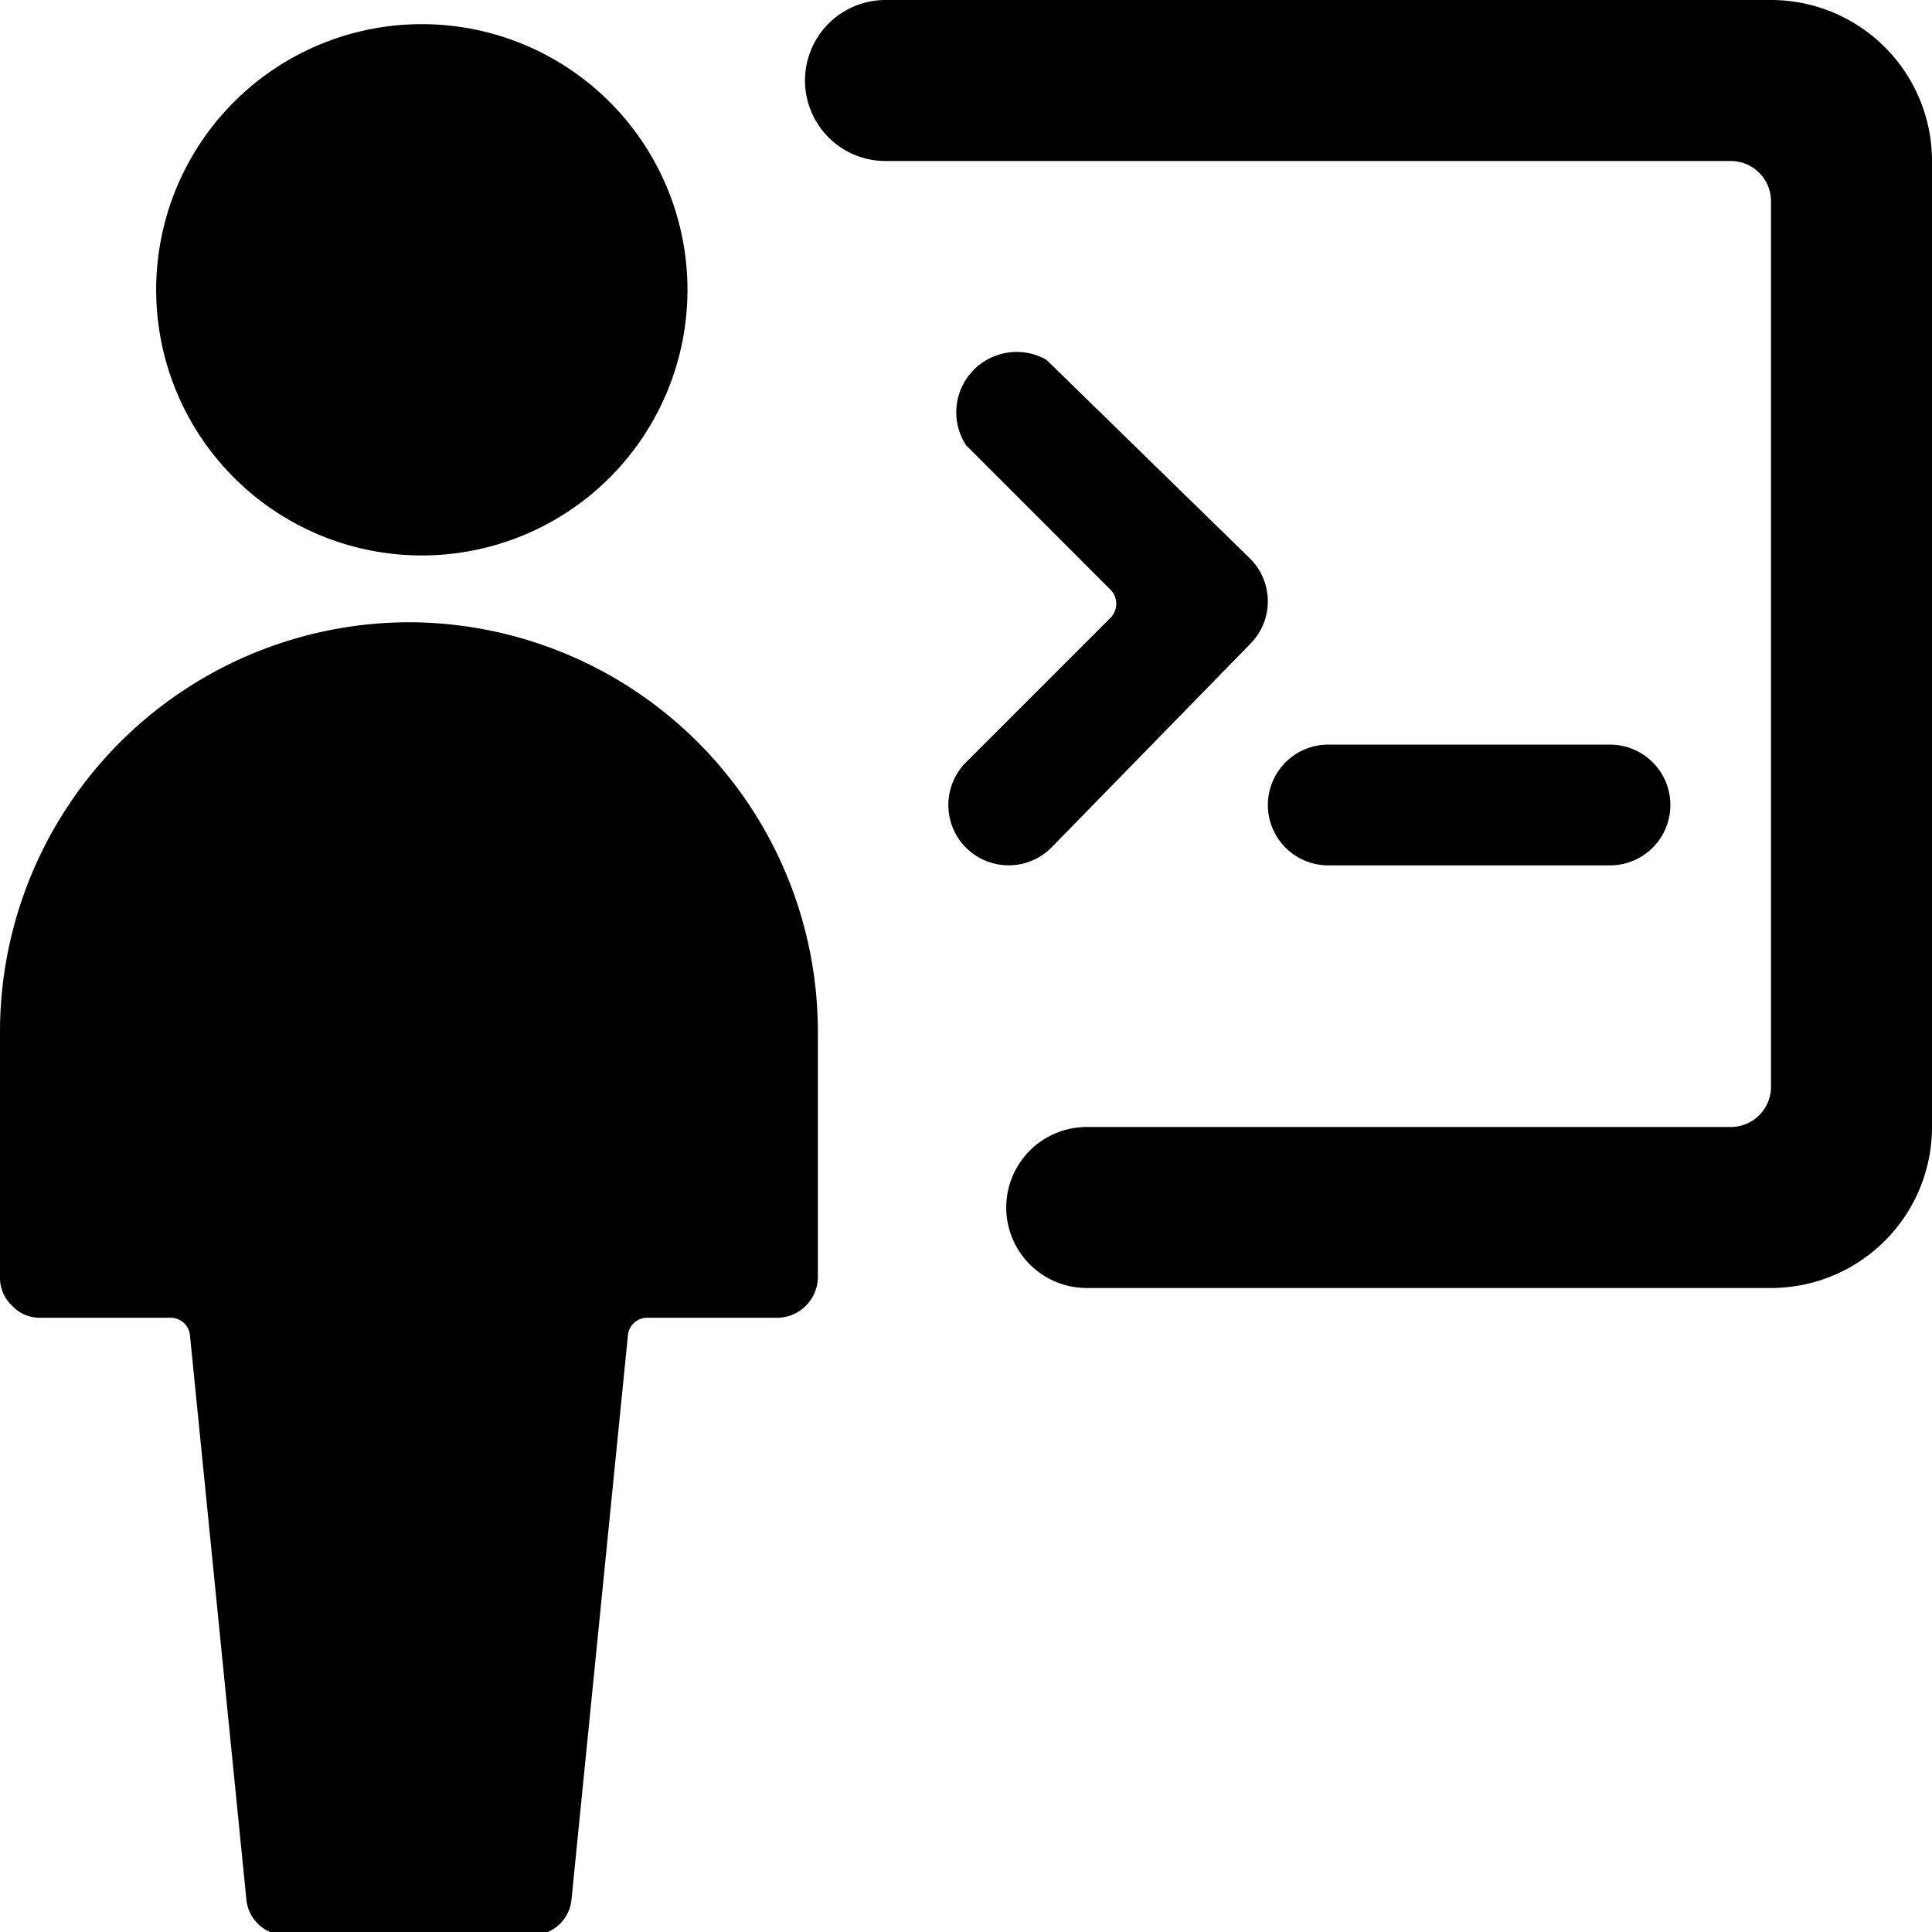
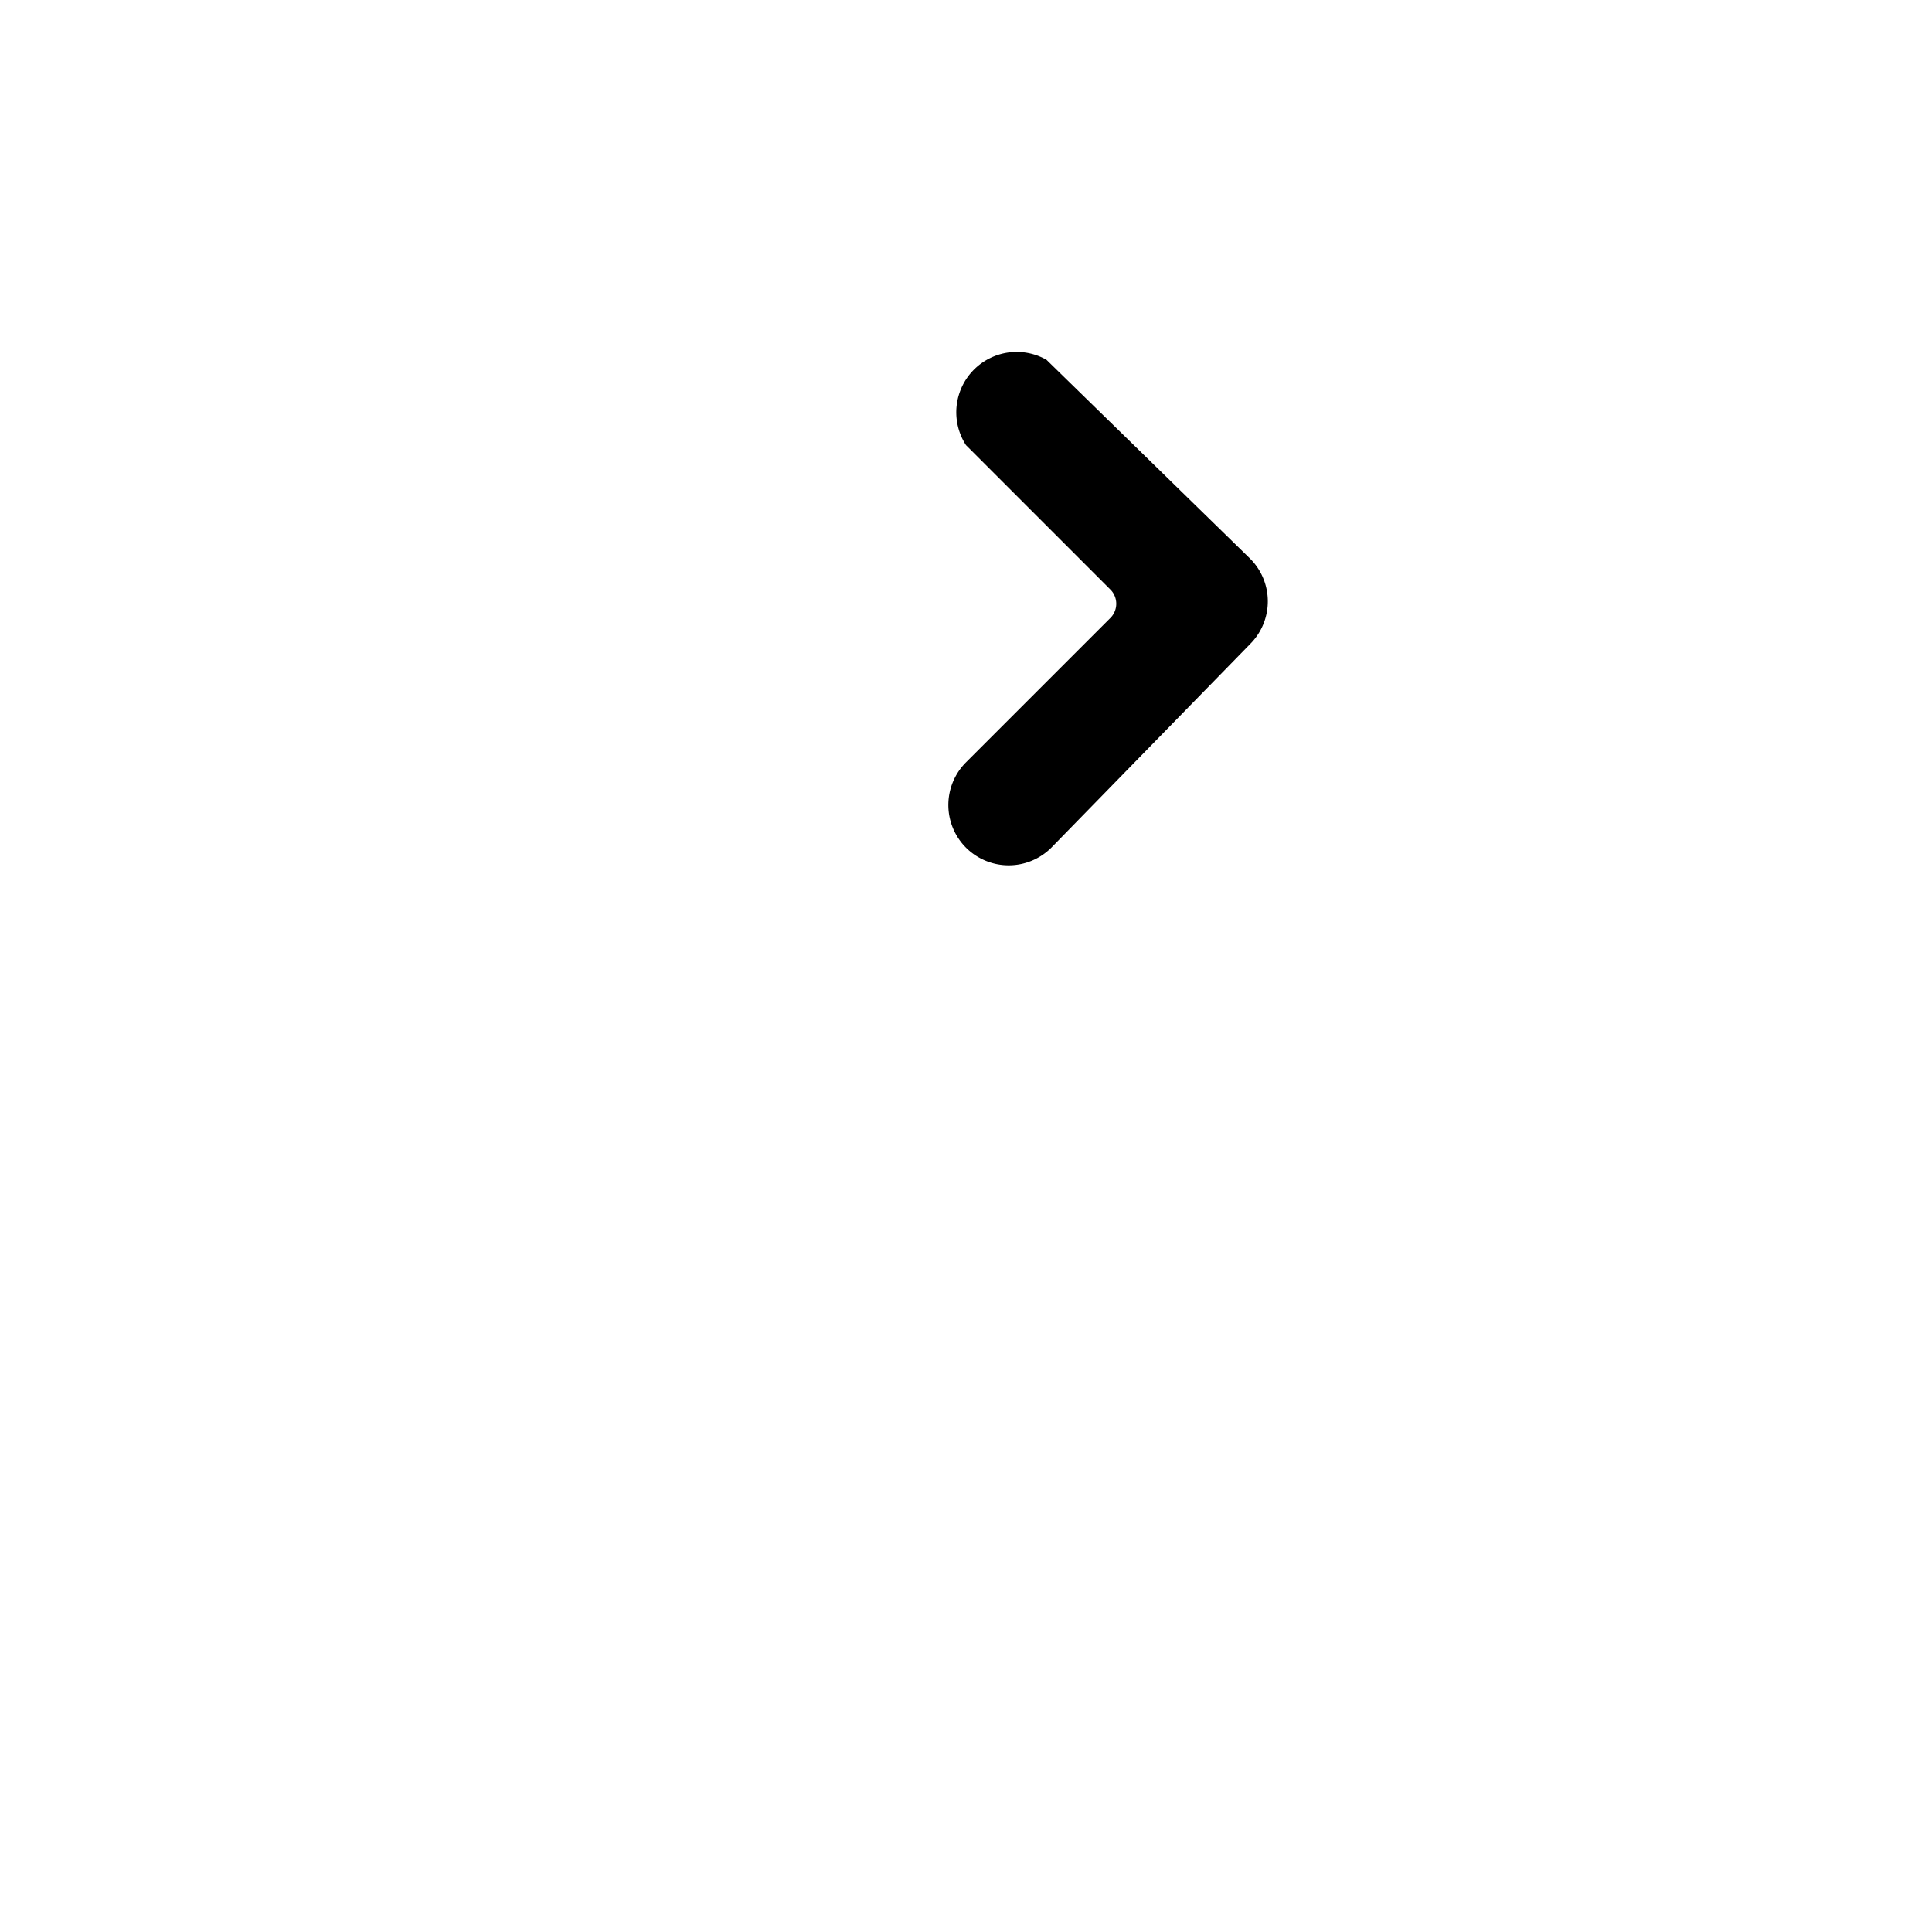
<svg xmlns="http://www.w3.org/2000/svg" viewBox="0 0 24 24">
  <g>
-     <path d="M11 0a1 1 0 0 0 0 2h10.5a0.5 0.5 0 0 1 0.5 0.5v11a0.5 0.5 0 0 1 -0.5 0.5h-8a1 1 0 0 0 0 2H22a2 2 0 0 0 2 -2V2a2 2 0 0 0 -2 -2Z" fill="#000000" stroke-width="1" />
    <path d="M12 9.47a0.75 0.75 0 0 0 0 1.06 0.75 0.75 0 0 0 1.06 0L15.53 8a0.75 0.75 0 0 0 0 -1.06L13 4.47a0.75 0.75 0 0 0 -1 1.06l1.79 1.79a0.25 0.25 0 0 1 0 0.36Z" fill="#000000" stroke-width="1" />
-     <path d="M16.5 10.75H20a0.75 0.75 0 0 0 0 -1.5h-3.5a0.75 0.75 0 0 0 0 1.5Z" fill="#000000" stroke-width="1" />
-     <path d="M5.08 7.73A5.09 5.09 0 0 0 0 12.81v3.06a0.47 0.47 0 0 0 0.15 0.35 0.47 0.47 0 0 0 0.35 0.15h1.61a0.24 0.24 0 0 1 0.25 0.22l0.7 7a0.49 0.49 0 0 0 0.49 0.45h3.06a0.49 0.49 0 0 0 0.49 -0.45l0.7 -7a0.24 0.24 0 0 1 0.25 -0.22h1.61a0.51 0.51 0 0 0 0.5 -0.5v-3.06a5.09 5.09 0 0 0 -5.08 -5.08Z" fill="#000000" stroke-width="1" />
-     <path d="M8.54 3.61a3.3 3.3 0 1 0 -3.3 3.29 3.3 3.3 0 0 0 3.3 -3.29Z" fill="#000000" stroke-width="1" />
  </g>
</svg>